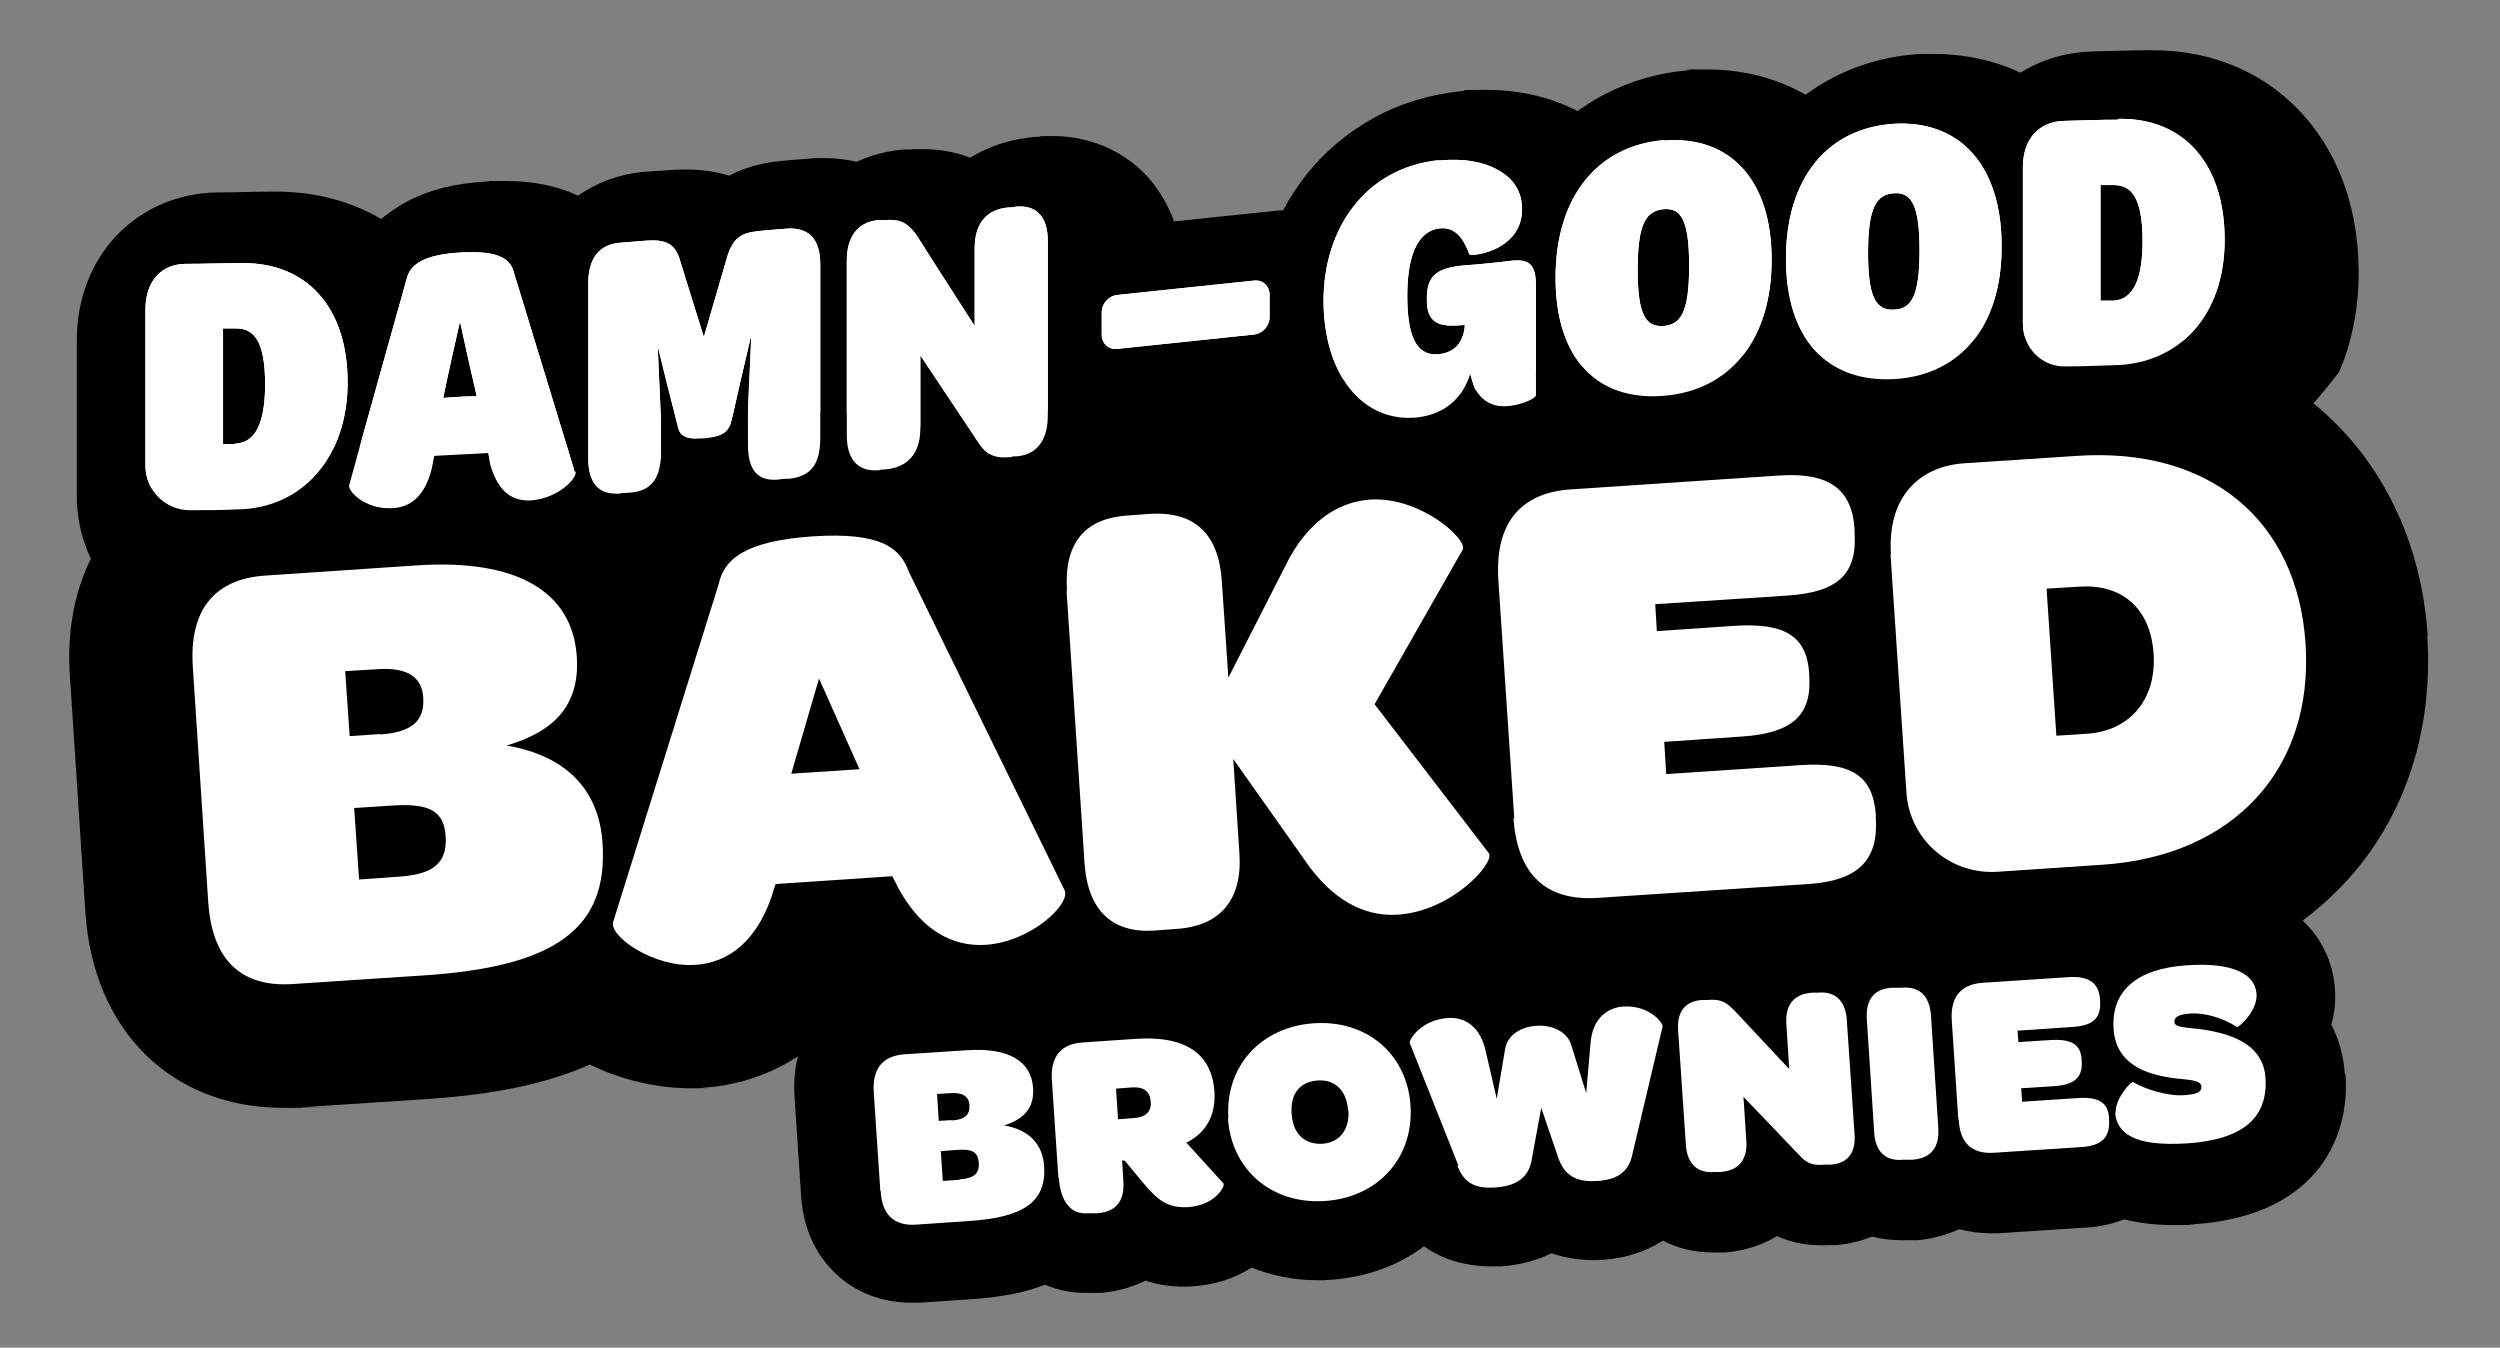
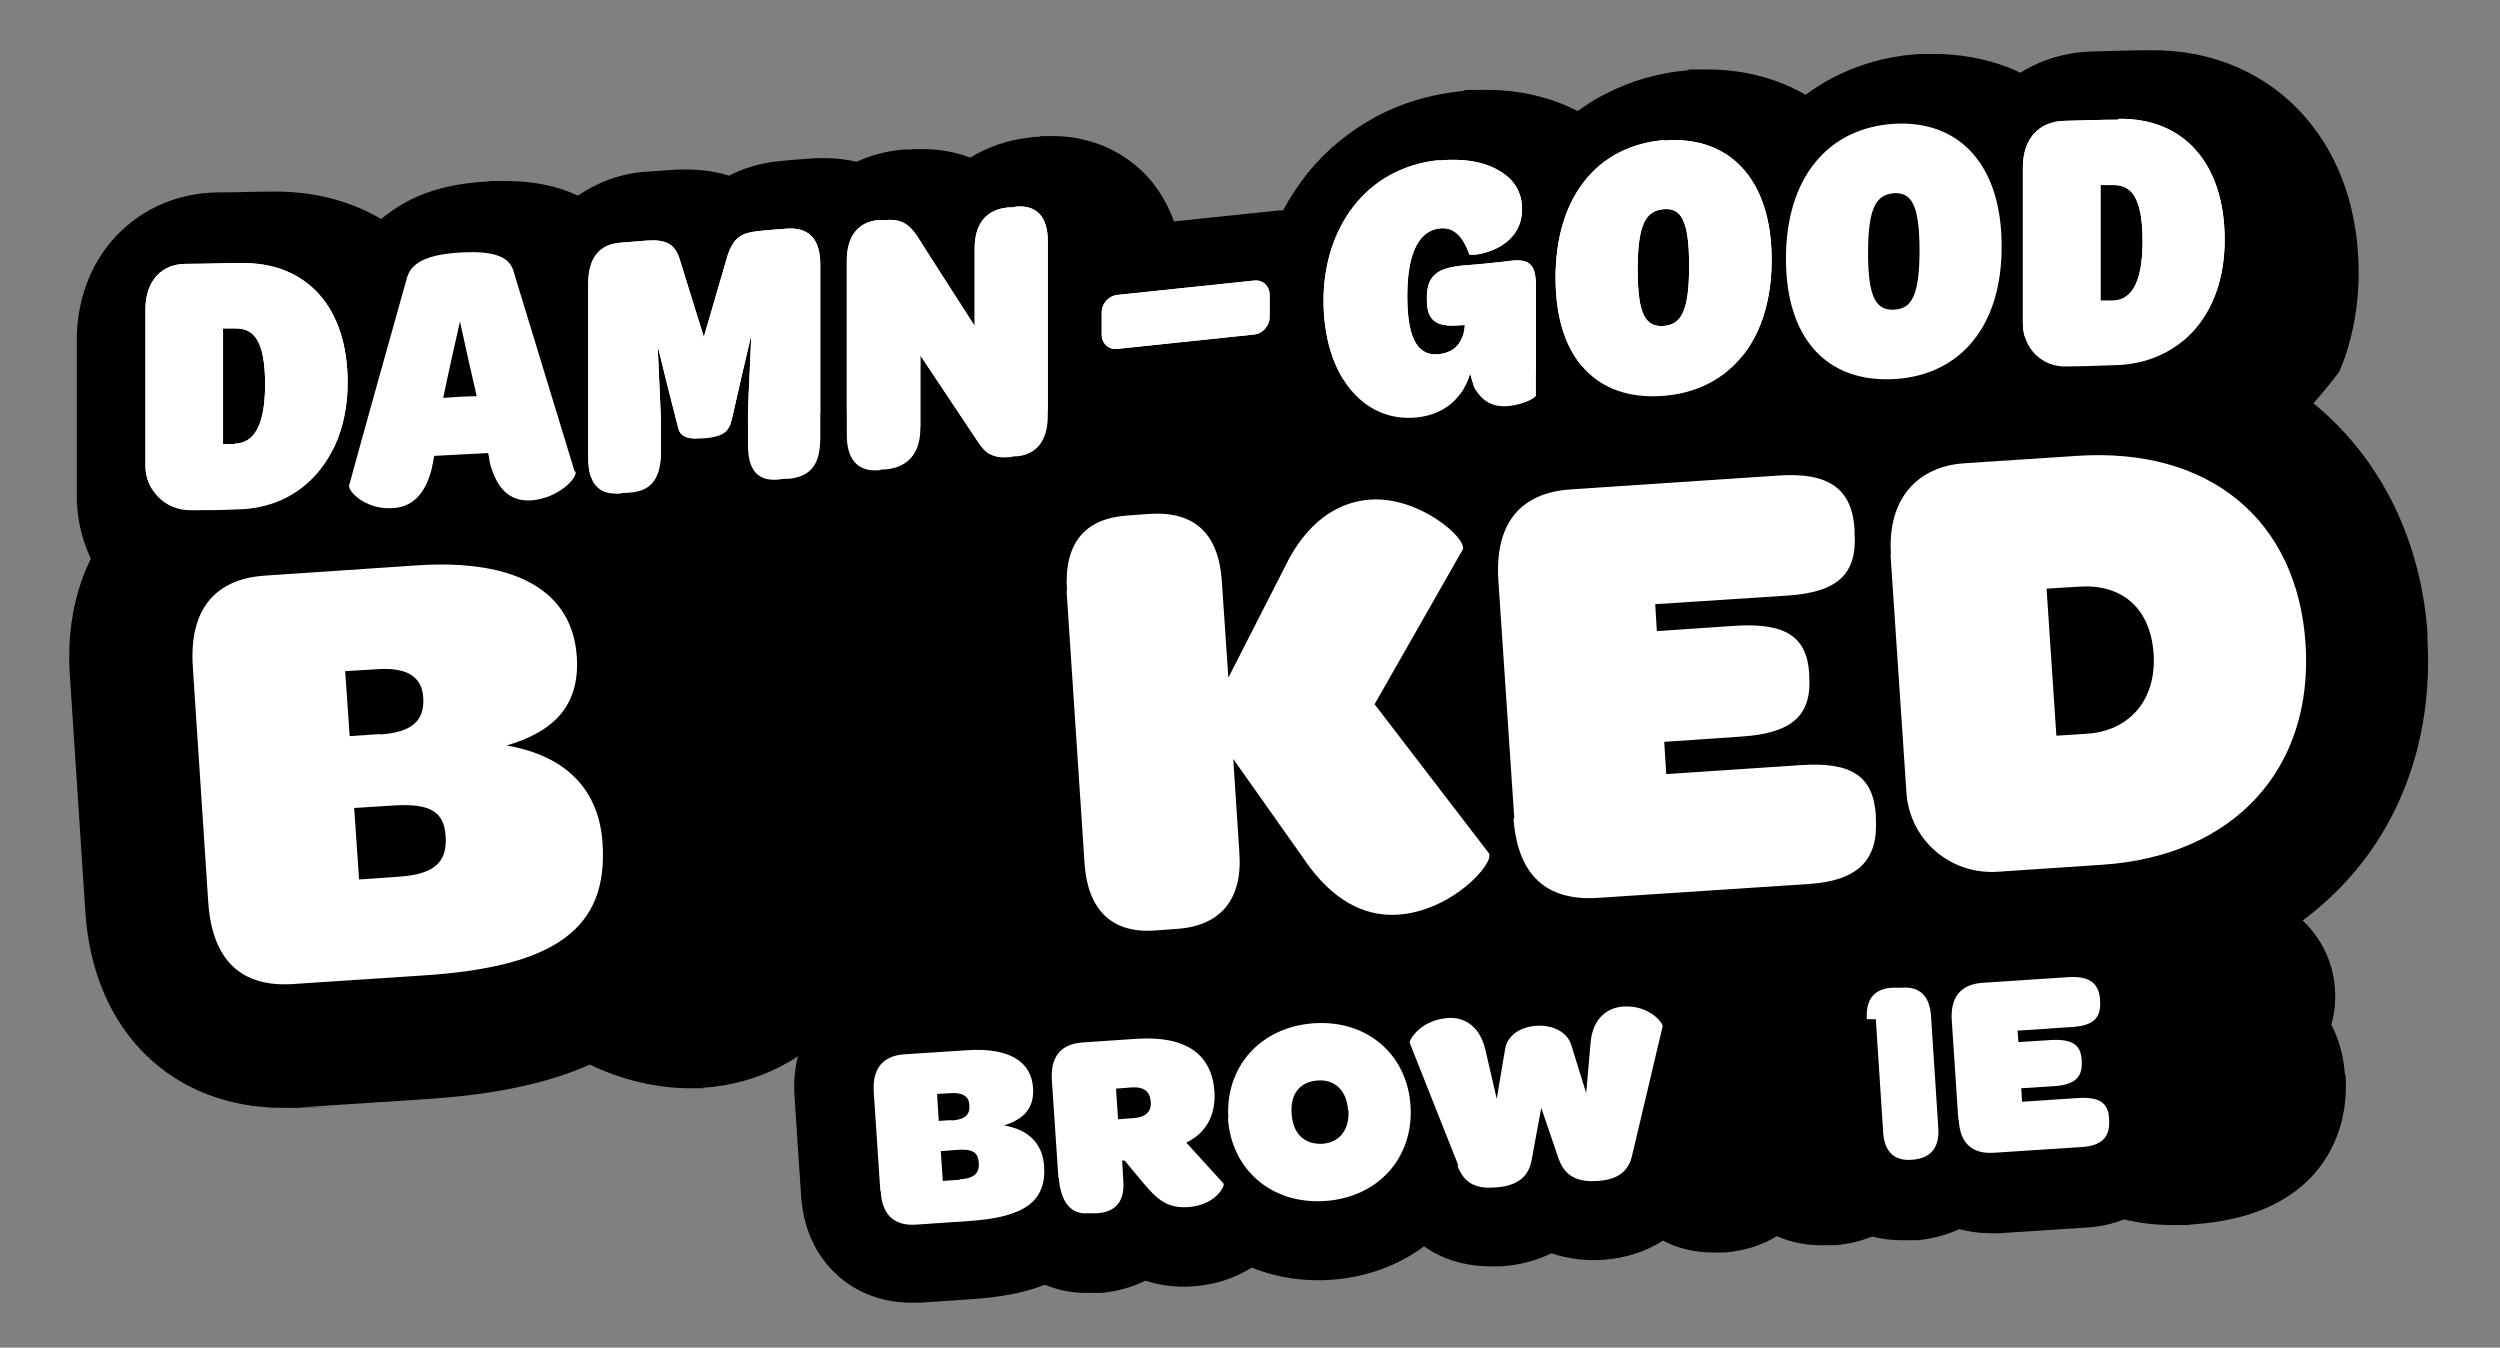
<svg xmlns="http://www.w3.org/2000/svg" id="Layer_1" version="1.1" viewBox="0 0 612 329.9">
  <rect x="0" y="0" width="612" height="329.9" fill="#808080" stroke="none" />
  <defs>
    <style>
      .st0 {
        fill: #fff;
      }
    </style>
  </defs>
  <g>
    <g>
      <path d="M572.6,91.1c.5-1.1.9-2.3,1.4-3.5,2.2-6.4,3.4-13.4,3.4-20.8,0-14.9-4.4-28-12.8-37.8-9.2-10.8-22.5-16.7-37.5-16.7s-.8,0-1.2,0c-4.5,0-9.1.2-13.8.3-6.4.2-12.4,2-17.5,5.2-1-.5-2-.9-3-1.3-5.7-2.2-11.9-3.3-18.3-3.3s-2,0-2.9,0c0,0-.2,0-.2,0-10.6.6-20.2,4.1-28.2,10-7.1-4.1-15.3-6.2-24.1-6.2s-3.1,0-4.6.2c0,0,0,0,0,0-7.3.6-14.1,2.6-20.3,5.8-2.4,1.2-4.6,2.6-6.8,4.2-6.5-3.4-14.2-5.2-22.4-5.2s-3.9.1-5.9.3c0,0,0,0-.1,0-7.6.8-14.8,2.9-21.2,6.4-6.4,3.5-12,8.1-16.6,13.8-2.2,2.8-4.2,5.8-5.9,9-.6,0-1.2,0-1.8.1-8.3.9-16.6,1.7-24.9,2.6-1.5-4.2-3.6-7.4-5.4-9.7-3.1-3.8-7.2-6.8-11.7-8.7-3.9-1.6-8.1-2.5-12.5-2.5s-2.4,0-3.6.2c0,0-.1,0-.2,0-.5,0-1.2,0-2.2.2-5.2.6-10.1,2.3-14.3,4.9-3.6-1.4-7.5-2.1-11.6-2.1s-1.9,0-2.9.1c-.4,0-.7,0-1,0-.6,0-1.2,0-1.8.1-3.7.4-7.2,1.4-10.5,2.9-2.6-.6-5.2-.9-8-.9s-2.1,0-3.2.1c-2.3.2-4.6.3-7.2.6-2.1.2-7.3.7-12.8,3.6-3.2-1-6.7-1.5-10.4-1.5s-2.1,0-3.3.1c0,0-.1,0-.2,0l-3.1.2-3,.2c-6.3.4-12.1,2.5-17,5.9-5.1-2.4-10.9-3.6-17.9-3.6s-2.6,0-3.9.1c-8.1.4-14.5,2-20,4.9-2.3,1.2-4.4,2.7-6.4,4.3-7.5-4.4-16.3-6.7-25.7-6.7s-.6,0-.9,0,0,0,0,0h0c-4.5,0-8.7.2-13,.2h-.4c-9.6.1-18.5,3.9-24.9,10.7-6.2,6.6-9.6,15.6-9.6,25.4v38.2c0,8.6,3,16.4,8,22.6-3.9,8.8,483.7-22.3,527.7-33.1,2.3-.6,18.7-19.9,18.3-20.3Z" />
      <path class="st0" d="M407.3,34.3c-16.3,1.4-26.5,13.9-26.5,33.7s10.1,30.2,26.5,28.9c16.1-1.3,26.4-13.6,26.4-33.3s-10.3-30.5-26.4-29.2ZM407.3,79.8c-4.3.3-6.4-2.4-6.4-13.8s2.1-14.4,6.4-14.8c4.1-.3,6.2,2.4,6.2,13.9s-2.1,14.3-6.2,14.7Z" />
-       <path class="st0" d="M140.7,115.5c-5-16.3-9.9-32.5-14.9-48.8-.8-3.3-3.7-5.4-12.9-4.9-9.1.5-12.4,2.9-13.3,6.3-4.7,16.8-9.5,33.8-14.1,50.6-.6,1.3,3.8,6.1,10.5,5.7,4.5-.2,8-2.9,9.7-9.7.2-1,.4-2.1.6-3.1,4.4-.2,8.8-.5,13.2-.7.2.9.3,1.8.5,2.8,1.6,5.4,4.3,9.1,10,8.8,6.7-.5,11.4-5.5,10.9-7.1ZM108.5,97.4c1.3-6.3,2.7-12.5,4.1-18.7,1.3,6.1,2.7,12.2,4.1,18.3-2.7,0-5.4.2-8.1.4Z" />
-       <path class="st0" d="M463.7,30.3c-16.3,1-26.5,13.3-26.5,33s10.1,30.4,26.5,29.5c16.1-.9,26.4-12.9,26.3-32.6,0-19.7-10.2-30.8-26.3-29.9ZM463.7,75.8c-4.3.2-6.4-2.6-6.4-13.9s2.1-14.3,6.4-14.6c4.1-.2,6.2,2.6,6.2,14s-2.1,14.3-6.2,14.5Z" />
      <path class="st0" d="M518.5,29.3c-4.5,0-9,.2-13.4.3-5.8.2-9.9,4.2-9.9,11.4v38.2c0,6,4.7,10.8,10.8,10.5,3.9,0,7.7-.2,11.6-.3,15.8-.3,27-12.1,27-30.7s-10-29.9-26-29.6ZM517.2,73.6c-1,0-2,0-3,0v-28.3c1,0,2.1,0,3.2,0,4.3,0,7.1,2.9,7.1,13.8s-3.2,14.4-7.3,14.5Z" />
      <path class="st0" d="M352.2,39.3c6-.6,11.2.3,14.8,2.5,3.5,2,5.6,5.1,5.6,9.4,0,9.8-11.4,11.6-12.9,11.1-1.7-4.8-4-6.7-7.2-6.4-4.7.5-8,5.2-8,16.6s3.1,14.7,7.8,14.2c2.6-.3,4.6-1.5,5.6-4,.4-.9.6-1.8.7-3.1-.2,0-.5,0-.8,0-5.5.5-8.5-.5-8.5-6.1v-.7c0-5.6,2.9-7.2,8.8-7.8,4.1-.3,8.1-.7,12.1-1.2,5.3-.5,5.9,2.1,5.8,7.8v25.2c0,.6-3,2.2-6.6,2.6-3,.3-6.3-.4-8.5-4.6-.3-1-.7-2.1-1-3.4-1.7,5.6-5.7,10-13.1,10.8-13.4,1.3-22.8-10.8-22.8-28.6s10.4-32.6,28.3-34.4Z" />
      <path class="st0" d="M269.7,76.5c0-2.2,1.7-4.1,3.9-4.3,11-1.2,22.1-2.3,33.3-3.5,2.2-.3,3.9,1.3,3.9,3.5v5.4c0,2.2-1.7,4.1-3.9,4.3-11.1,1.2-22.2,2.3-33.3,3.5-2.2.3-3.9-1.3-3.9-3.5v-5.4Z" />
      <path class="st0" d="M207.3,63.8c0-6.1,2.9-9.4,7.5-9.9.5,0,1.1,0,1.6,0,4.1-.4,5.9.8,8,3.7,4.7,7.5,9.5,14.8,14.2,22.2v-19c0-6.1,2.9-9.5,8.1-10,.7,0,1.2,0,1.9-.2,5-.5,7.9,2.3,7.9,8.4v42.8c0,6.2-2.9,9.5-7.5,9.9-.5,0-1,0-1.6.2-4.1.4-6-.7-7.9-3.6-4.7-7.1-9.5-14.2-14.2-21.3v17.9c0,6.1-3.1,9.5-8.4,10-.5,0-1.1,0-1.6.2-5.1.5-8-2.4-8-8.5v-42.9Z" />
      <path class="st0" d="M144,69.4c0-6.3,2.8-9.7,8.1-10,2.1-.2,4.1-.3,6.2-.5,4.6-.3,6.9.7,8.1,4.6,2,6.4,3.9,12.7,5.9,19,1.9-6.6,3.9-13.3,5.8-19.9,1.5-4.6,3.6-5.6,7.4-6,2.3-.3,4.6-.4,6.8-.6,5.5-.5,8.5,2.3,8.5,8.7v42.5c0,6.1-2,9.4-7.6,10-.8,0-1.7,0-2.6.2-5.3.5-7.5-2.5-7.5-8.5v-7.9c.2-6.3.6-12.6.8-18.9-1.6,6.6-3.1,13.3-4.6,19.9-.7,2.6-.7,4.8-6.9,5.3-6.4.5-6.1-1.7-6.8-4.2-1.6-6.1-3.1-12.3-4.6-18.4.3,6.1.5,12,.8,18.1v7.9c0,6.1-2.1,9.5-7.6,9.9-.9,0-1.7,0-2.6.2-5.3.4-7.6-2.7-7.6-8.7v-42.5Z" />
      <path class="st0" d="M59,64.4c-4.5,0-9,.2-13.5.2-5.7,0-9.9,3.9-9.9,11.2v38.2c0,6,4.8,10.9,10.9,10.9,3.8,0,7.7,0,11.6-.2,15.8-.2,27-12.6,27-31.1s-10.1-29.4-26-29.2ZM57.6,108.7c-1,0-2,0-3,0v-28.3h3.2c4.2,0,7.1,2.8,7.1,13.7s-3.2,14.4-7.4,14.5Z" />
    </g>
    <path d="M594.3,155.6c-1.5-23-11.3-43-27.4-56.4-15.9-13.1-36.8-19.2-60.5-17.6l-27.4,1.8c-7.8.5-15.1,2.7-21.6,6.2-6.9-2.7-14.9-3.8-23.8-3.2l-51,3.4c-10,.7-17.8,3.5-23.7,7.2-7.8-3.4-16.5-5.3-25.5-4.7-9.6.6-18.6,3.9-26.4,9.5-6.5-3.8-15.6-6.7-27.6-6l-5.4.4c-17.3,1.1-27.4,9.4-32.9,16.2-.3.4-.6.8-.9,1.2-3.9-3.7-8-6.2-11.6-7.8-8.5-3.9-18.6-5.3-31.8-4.4-13,.9-22.8,3.5-30.7,8.2-5.5,3.3-10.1,7.5-13.5,12.6-2.3-1.9-4.8-3.6-7.5-5.1-11.9-6.8-27.1-9.6-45.1-8.5l-37.1,2.5c-18.7,1.2-29.5,10.1-35.4,17.4-5.4,6.7-11.6,18.6-10.4,36.8l3.8,58c1.9,29.1,21.2,47.9,48.4,47.9s2.7,0,4-.1l31.9-2.1c16.1-1.1,28.9-3.8,39.2-8.4,7.6,3.7,16.2,5.8,24.5,5.8s2.1,0,3.1-.1c13.8-.9,25.7-7.2,34.4-17.6,10.2,9.1,22.9,13.6,36.6,12.7,7.6-.5,15.1-2.7,21.8-6.1,4.9,1.8,10.4,2.7,16.1,2.7s2.4,0,3.6-.1l5.4-.4c11.9-.8,20.5-4.9,26.5-9.6,8.5,4.6,17.9,6.7,27.8,6,9.1-.6,17.6-3.5,24.9-7.7,5.9,2.5,12.6,3.8,19.9,3.8s2.7,0,4.1-.1l51.7-3.4c9.1-.6,17-2.8,23.6-6.6,6,2.4,12.5,3.7,19.1,3.7,1.2,0,2.3,0,3.5-.1l25.4-1.7c23.7-1.6,43.7-10.6,57.9-26,14.4-15.6,21.4-36.9,19.9-60Z" />
    <g>
      <path class="st0" d="M407.3,34.3c-16.3,1.4-26.5,13.9-26.5,33.7s10.1,30.2,26.5,28.9c16.1-1.3,26.4-13.6,26.4-33.3s-10.3-30.5-26.4-29.2ZM407.3,79.8c-4.3.3-6.4-2.4-6.4-13.8s2.1-14.4,6.4-14.8c4.1-.3,6.2,2.4,6.2,13.9s-2.1,14.3-6.2,14.7Z" />
      <path class="st0" d="M140.7,115.5c-5-16.3-9.9-32.5-14.9-48.8-.8-3.3-3.7-5.4-12.9-4.9-9.1.5-12.4,2.9-13.3,6.3-4.7,16.8-9.5,33.8-14.1,50.6-.6,1.3,3.8,6.1,10.5,5.7,4.5-.2,8-2.9,9.7-9.7.2-1,.4-2.1.6-3.1,4.4-.2,8.8-.5,13.2-.7.2.9.3,1.8.5,2.8,1.6,5.4,4.3,9.1,10,8.8,6.7-.5,11.4-5.5,10.9-7.1ZM108.5,97.4c1.3-6.3,2.7-12.5,4.1-18.7,1.3,6.1,2.7,12.2,4.1,18.3-2.7,0-5.4.2-8.1.4Z" />
      <path class="st0" d="M463.7,30.3c-16.3,1-26.5,13.3-26.5,33s10.1,30.4,26.5,29.5c16.1-.9,26.4-12.9,26.3-32.6,0-19.7-10.2-30.8-26.3-29.9ZM463.7,75.8c-4.3.2-6.4-2.6-6.4-13.9s2.1-14.3,6.4-14.6c4.1-.2,6.2,2.6,6.2,14s-2.1,14.3-6.2,14.5Z" />
      <path class="st0" d="M518.5,29.3c-4.5,0-9,.2-13.4.3-5.8.2-9.9,4.2-9.9,11.4v38.2c0,6,4.7,10.8,10.8,10.5,3.9,0,7.7-.2,11.6-.3,15.8-.3,27-12.1,27-30.7s-10-29.9-26-29.6ZM517.2,73.6c-1,0-2,0-3,0v-28.3c1,0,2.1,0,3.2,0,4.3,0,7.1,2.9,7.1,13.8s-3.2,14.4-7.3,14.5Z" />
      <path class="st0" d="M352.2,39.3c6-.6,11.2.3,14.8,2.5,3.5,2,5.6,5.1,5.6,9.4,0,9.8-11.4,11.6-12.9,11.1-1.7-4.8-4-6.7-7.2-6.4-4.7.5-8,5.2-8,16.6s3.1,14.7,7.8,14.2c2.6-.3,4.6-1.5,5.6-4,.4-.9.6-1.8.7-3.1-.2,0-.5,0-.8,0-5.5.5-8.5-.5-8.5-6.1v-.7c0-5.6,2.9-7.2,8.8-7.8,4.1-.3,8.1-.7,12.1-1.2,5.3-.5,5.9,2.1,5.8,7.8v25.2c0,.6-3,2.2-6.6,2.6-3,.3-6.3-.4-8.5-4.6-.3-1-.7-2.1-1-3.4-1.7,5.6-5.7,10-13.1,10.8-13.4,1.3-22.8-10.8-22.8-28.6s10.4-32.6,28.3-34.4Z" />
      <path class="st0" d="M269.7,76.5c0-2.2,1.7-4.1,3.9-4.3,11-1.2,22.1-2.3,33.3-3.5,2.2-.3,3.9,1.3,3.9,3.5v5.4c0,2.2-1.7,4.1-3.9,4.3-11.1,1.2-22.2,2.3-33.3,3.5-2.2.3-3.9-1.3-3.9-3.5v-5.4Z" />
      <path class="st0" d="M207.3,63.8c0-6.1,2.9-9.4,7.5-9.9.5,0,1.1,0,1.6,0,4.1-.4,5.9.8,8,3.7,4.7,7.5,9.5,14.8,14.2,22.2v-19c0-6.1,2.9-9.5,8.1-10,.7,0,1.2,0,1.9-.2,5-.5,7.9,2.3,7.9,8.4v42.8c0,6.2-2.9,9.5-7.5,9.9-.5,0-1,0-1.6.2-4.1.4-6-.7-7.9-3.6-4.7-7.1-9.5-14.2-14.2-21.3v17.9c0,6.1-3.1,9.5-8.4,10-.5,0-1.1,0-1.6.2-5.1.5-8-2.4-8-8.5v-42.9Z" />
      <path class="st0" d="M144,69.4c0-6.3,2.8-9.7,8.1-10,2.1-.2,4.1-.3,6.2-.5,4.6-.3,6.9.7,8.1,4.6,2,6.4,3.9,12.7,5.9,19,1.9-6.6,3.9-13.3,5.8-19.9,1.5-4.6,3.6-5.6,7.4-6,2.3-.3,4.6-.4,6.8-.6,5.5-.5,8.5,2.3,8.5,8.7v42.5c0,6.1-2,9.4-7.6,10-.8,0-1.7,0-2.6.2-5.3.5-7.5-2.5-7.5-8.5v-7.9c.2-6.3.6-12.6.8-18.9-1.6,6.6-3.1,13.3-4.6,19.9-.7,2.6-.7,4.8-6.9,5.3-6.4.5-6.1-1.7-6.8-4.2-1.6-6.1-3.1-12.3-4.6-18.4.3,6.1.5,12,.8,18.1v7.9c0,6.1-2.1,9.5-7.6,9.9-.9,0-1.7,0-2.6.2-5.3.4-7.6-2.7-7.6-8.7v-42.5Z" />
      <path class="st0" d="M59,64.4c-4.5,0-9,.2-13.5.2-5.7,0-9.9,3.9-9.9,11.2v38.2c0,6,4.8,10.9,10.9,10.9,3.8,0,7.7,0,11.6-.2,15.8-.2,27-12.6,27-31.1s-10.1-29.4-26-29.2ZM57.6,108.7c-1,0-2,0-3,0v-28.3h3.2c4.2,0,7.1,2.8,7.1,13.7s-3.2,14.4-7.4,14.5Z" />
    </g>
    <g>
      <path class="st0" d="M51,221.2l-3.8-58c-.9-13.9,5.3-21.5,17.8-22.3l37.1-2.5c24.3-1.6,38,6.3,39.1,22.3.8,11.9-5.5,18.4-17.2,21.8,15.2,2.6,22.7,11.4,23.5,23.9,1.4,20.7-11.2,30.3-44,32.4l-31.9,2.1c-12.5.8-19.6-5.8-20.6-19.8ZM93,179.8c7.9-.5,11-3.4,10.6-9.1-.3-5.1-4.1-7.3-10.9-6.9l-8.2.5,1.1,15.9,7.4-.5ZM97.8,214.6c8.4-.6,11.7-3.4,11.3-9.9-.4-6.2-4-8.1-13.1-7.5l-9.3.6,1.2,17.5,9.9-.7Z" />
-       <path class="st0" d="M150.1,225.7l25.8-82.6c1.3-6,6-10.6,23-11.8,17-1.1,21.5,2.9,23.6,8.7l38.1,77.9c1.6,3.3-8,12.6-19.3,13.4-7.9.5-16.5-3.3-22.7-16.5l-.2-.3-28.5,1.9-.3.8c-3.8,13.3-11.4,18.5-19.4,19-10.2.7-21.1-7-20.1-10.5ZM210.4,188.3l-9.9-22.2-6.8,23.3,16.7-1.1Z" />
      <path class="st0" d="M261.2,144.7c-.8-11.8,4.4-17.8,14.8-18.5l5.4-.4c10.8-.7,16.9,4.6,17.7,16.4l1.6,23.7,15-29.4c5.6-10,12.9-13.7,19.7-14.2,12.2-.8,23.8,9.6,22.7,12.2l-21.6,37.9,28,36.5c1.4,2.4-9,14.1-22.2,15-7,.5-14.6-2.3-21.6-11.5l-18.8-26.6,1.5,23c.8,11.4-4.6,17.9-15.4,18.6l-5.4.4c-10.4.7-16.3-5-17.1-16.4l-4.4-66.7Z" />
      <path class="st0" d="M370.7,200.4l-3.9-58.3c-.9-13.9,5.3-21.5,17.8-22.3l51-3.4c12.1-.8,17.8,3.3,18.4,13.2v.8c.7,10.4-4.4,14.6-16.5,15.4l-32.3,2.1.4,6.6,19-1.3c12.5-.8,17.7,2.6,18.3,11.7v.5c.7,9.7-4.2,14.1-16.5,14.9l-19,1.3.5,7.9,32.9-2.2c12.1-.8,17.7,2.4,18.4,12.1v.8c.7,10.4-4.4,15.4-16.4,16.2l-51.7,3.4c-12.5.8-19.6-5.5-20.6-19.5Z" />
      <path class="st0" d="M462.9,135.7c-.9-13.9,6.8-21.6,18.1-22.3l27.4-1.8c32.5-2.2,54,15.7,56,46,2,30.6-17.5,52-49.9,54.1l-25.4,1.7c-11.8.8-21.6-7.9-22.4-19.3l-3.9-58.3ZM527.2,160c-.8-11.4-8-17-18-16.4l-8.2.5,2.4,36,7.7-.5c9.9-.7,16.9-8,16.1-19.7Z" />
    </g>
  </g>
  <g>
    <path d="M574,262.8c-.2-2.9-.9-7.4-3.3-12,.8-2.7,1.1-5.6.9-8.7-.6-9.4-6.3-17.5-15.1-21.7-6-2.9-13.3-4-22.3-3.4-6.7.4-12.5,1.9-17.5,4.3-3.5-1.2-7.4-1.7-11.6-1.4l-21.2,1.4c-3.4.2-6.6,1-9.5,2.2-3.2-1-6.7-1.4-10.3-1.2h-2.3c-3.2.4-6.3,1.1-9,2.2-2.9-.8-6-1.1-9.2-.9h-1.3c-4.7.4-9,1.8-12.6,4-3.5-1.6-7.8-2.6-13.2-2.2h-1.3c-3.3.3-6.5,1.1-9.4,2.4-3.2-.8-6.5-1.2-9.8-.9-5.4.4-10.3,2.1-14.3,5-2.2-.4-4.5-.5-6.8-.3-2.5.2-4.9.6-7.1,1.3-4.7-2.4-9.8-3.4-14.6-3.1-5,.3-9.8,1.8-14,4.2-5.8-2.3-12.3-3.3-19-2.9-8,.5-15.5,3.1-21.7,7.4-6.1-2.9-13.4-4.1-21.7-3.6l-13.3.9c-4.6.3-8.7,1.5-12.2,3.5-4.7-1.4-10.1-2-16-1.6l-15.4,1c-16,1.1-26.5,13.3-25.4,29.8l1.6,24.1c.6,9.8,4.9,15.8,8.4,19.1,4.9,4.7,11.4,7.2,18.6,7.2s1.4,0,2.1,0l13.2-.9c6.9-.5,12.6-1.6,17.4-3.5,3.1,1.3,6.4,2,9.9,2s1.2,0,1.8,0h2.2c3.9-.4,7.5-1.4,10.7-3,3.3,1.1,7.2,1.7,11.6,1.4,5.7-.4,10.5-2.1,14.4-4.6,4.9,2,10.4,3.1,16.2,3.1,1,0,2.1,0,3.1-.1,8.8-.6,16.6-3.5,22.9-8.2,4.5,3.2,10.1,4.9,16.4,4.9.8,0,1.6,0,2.4,0,4.8-.3,8.9-1.5,12.4-3.2,3.8,1.3,8.1,1.9,12.6,1.6,5.6-.4,10.5-2,14.7-4.7,3.6,1.9,7.7,2.9,12.1,2.9s1.3,0,1.9,0h1.3c4.7-.4,9-1.8,12.6-4,3.5,1.6,7.8,2.5,13.3,2.2h1.3c3.1-.3,6-1,8.7-2.1,2.3.6,4.6.9,7.1.9s1.3,0,1.9,0h2.3c3.6-.4,7-1.3,10-2.7,2.4.6,4.9,1,7.5,1s1.4,0,2.2,0l21.5-1.4c3.3-.2,6.4-.9,9.2-2,3.6.9,7.6,1.4,12.1,1.4s3.2,0,4.9-.2c29.1-1.9,38.3-20.1,37.2-36.5Z" />
    <g>
      <path class="st0" d="M215.5,291.5l-1.6-24.1c-.4-5.8,2.2-8.9,7.4-9.3l15.4-1c10.1-.7,15.8,2.6,16.2,9.3.3,4.9-2.3,7.6-7.1,9.1,6.3,1.1,9.4,4.7,9.8,9.9.6,8.6-4.7,12.6-18.3,13.5l-13.2.9c-5.2.3-8.2-2.4-8.5-8.2ZM232.9,274.3c3.3-.2,4.6-1.4,4.4-3.8-.1-2.1-1.7-3.1-4.5-2.9l-3.4.2.4,6.6,3.1-.2ZM234.9,288.7c3.5-.2,4.9-1.4,4.7-4.1-.2-2.6-1.6-3.4-5.4-3.1l-3.9.3.5,7.3,4.1-.3Z" />
      <path class="st0" d="M259.1,288.4l-1.6-23.9c-.4-5.8,2.2-8.9,7.4-9.3l13.3-.9c12.2-.8,18.5,3.8,19.1,13,.3,5.3-1.7,9.5-6.1,12l-.8.4,9.1,10c.5.5-1.8,5.3-8.6,5.8-5.1.3-7.5-1.7-11.1-6l-4.5-5.4h-.6s.3,5.2.3,5.2c.3,4.8-1.9,7.4-6.4,7.7h-2.2c-4.3.4-6.8-2.9-7.2-8.7ZM277.6,273.7c2.9-.2,4.3-1.6,4.1-4-.2-2.5-1.6-3.7-4.7-3.5l-3.8.3.5,7.5,3.9-.3Z" />
      <path class="st0" d="M300.7,273.7c-.8-12.6,7.9-22.3,20.9-23.2,13-.9,22.9,7.6,23.7,20.2.8,12.7-7.9,22.4-20.9,23.3-13,.9-23-7.6-23.8-20.3ZM330,271.8c-.3-4.8-3.2-7.6-7.4-7.3-4.4.3-6.8,3.3-6.4,8.2.3,4.8,3.1,7.5,7.5,7.3,4.2-.3,6.7-3.4,6.4-8.2Z" />
      <path class="st0" d="M357,285.3l-11.9-30c-.2-.7,2.7-5.7,9.5-6.1,2.9-.2,7.4,1.1,9,7.7l2.8,12.1,2-11.9c.5-3.8,4-5.8,7.9-6,3.7-.2,7.5,1.5,8.4,4.9l3.6,11.6,1.1-12.6c.6-6.1,4.5-8.4,8-8.6,6.4-.4,9.8,4.1,9.6,4.9l-7.4,31.3c-.9,4.5-4,6.2-8.5,6.5s-7.8-.8-9.5-5.3l-4.3-12.6-2.4,13c-.9,4.6-4.4,6.2-8.9,6.5s-7.5-.8-9.2-5.3Z" />
-       <path class="st0" d="M412.7,280.2l-1.9-28c-.3-4.8,1.9-7.1,5.8-7.4h1.3c3.5-.3,4.6.5,6.8,2.7l13.3,14.2-.7-11c-.3-4.8,1.9-7.4,6.4-7.7h1.3c4.3-.4,6.8,2,7.1,6.7l1.9,28c.3,4.8-1.9,7.1-5.8,7.4h-1.3c-3.5.3-4.7-.4-6.8-2.7l-13.3-13.9.7,10.7c.3,4.8-1.9,7.4-6.4,7.7h-1.3c-4.3.4-6.8-2-7.1-6.7Z" />
-       <path class="st0" d="M457,249.5c-.3-4.9,1.8-7.4,6.1-7.7h2.2c4.5-.4,7,1.8,7.4,6.7l1.8,27.7c.3,4.8-1.9,7.4-6.4,7.7h-2.2c-4.3.4-6.8-1.9-7.1-6.7l-1.8-27.7Z" />
+       <path class="st0" d="M457,249.5c-.3-4.9,1.8-7.4,6.1-7.7h2.2c4.5-.4,7,1.8,7.4,6.7l1.8,27.7c.3,4.8-1.9,7.4-6.4,7.7c-4.3.4-6.8-1.9-7.1-6.7l-1.8-27.7Z" />
      <path class="st0" d="M479.4,274.1l-1.6-24.2c-.4-5.8,2.2-8.9,7.4-9.3l21.2-1.4c5-.3,7.4,1.4,7.7,5.5v.3c.3,4.3-1.8,6.1-6.8,6.4l-13.4.9.2,2.8,7.9-.5c5.2-.3,7.4,1.1,7.6,4.9v.2c.3,4-1.7,5.9-6.9,6.2l-7.9.5.2,3.3,13.7-.9c5-.3,7.4,1,7.6,5v.3c.3,4.3-1.8,6.4-6.8,6.7l-21.5,1.4c-5.2.3-8.2-2.3-8.5-8.1Z" />
-       <path class="st0" d="M517.9,272.5c-.2-3.5,3.8-7.9,4.3-7.6,3,1.8,8.6,3.5,12.5,3.2,3.1-.2,4.3-.8,4.2-2.1-.1-1.6-2.7-1.6-6.3-2-7.2-.9-14.6-3.4-15.2-12.1-.6-9.2,5.5-14.8,18-15.6,5.9-.4,10,.2,12.8,1.5s4,3.2,4.2,5.5c.3,4.2-4.4,8.3-4.8,8.1-3.2-2.1-7.7-3.5-11.2-3.3-3.1.2-4.1.8-4.1,2.1,0,1.4,3.1,1.3,6.8,1.8,8.8,1.3,15,4.5,15.5,11.9.6,9.7-5.5,15.1-19.2,16-6.6.4-10.9-.2-13.6-1.6-2.7-1.4-3.9-3.6-4-5.9Z" />
    </g>
  </g>
</svg>